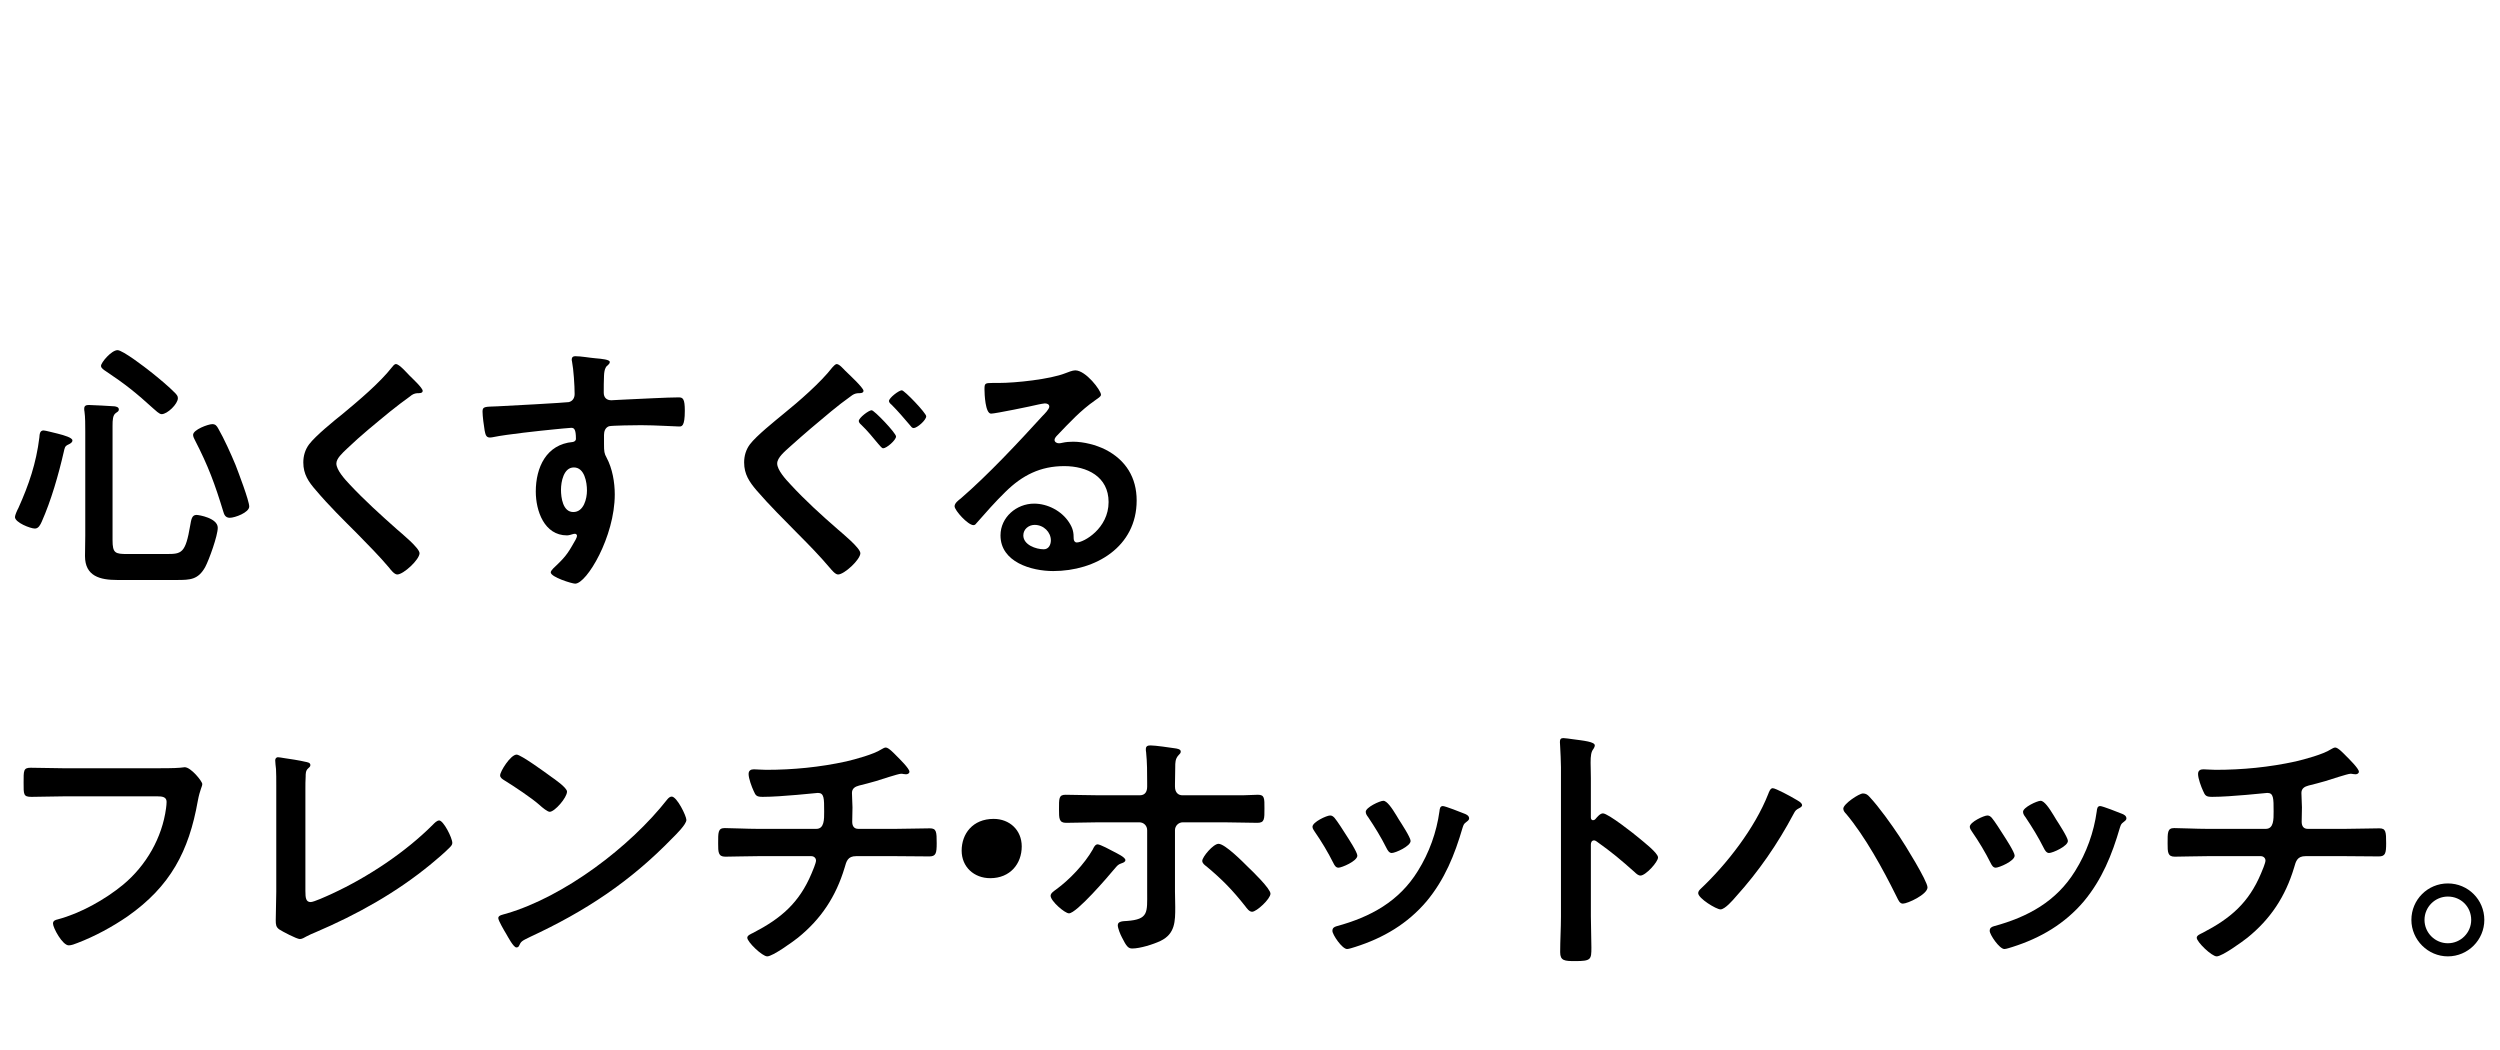
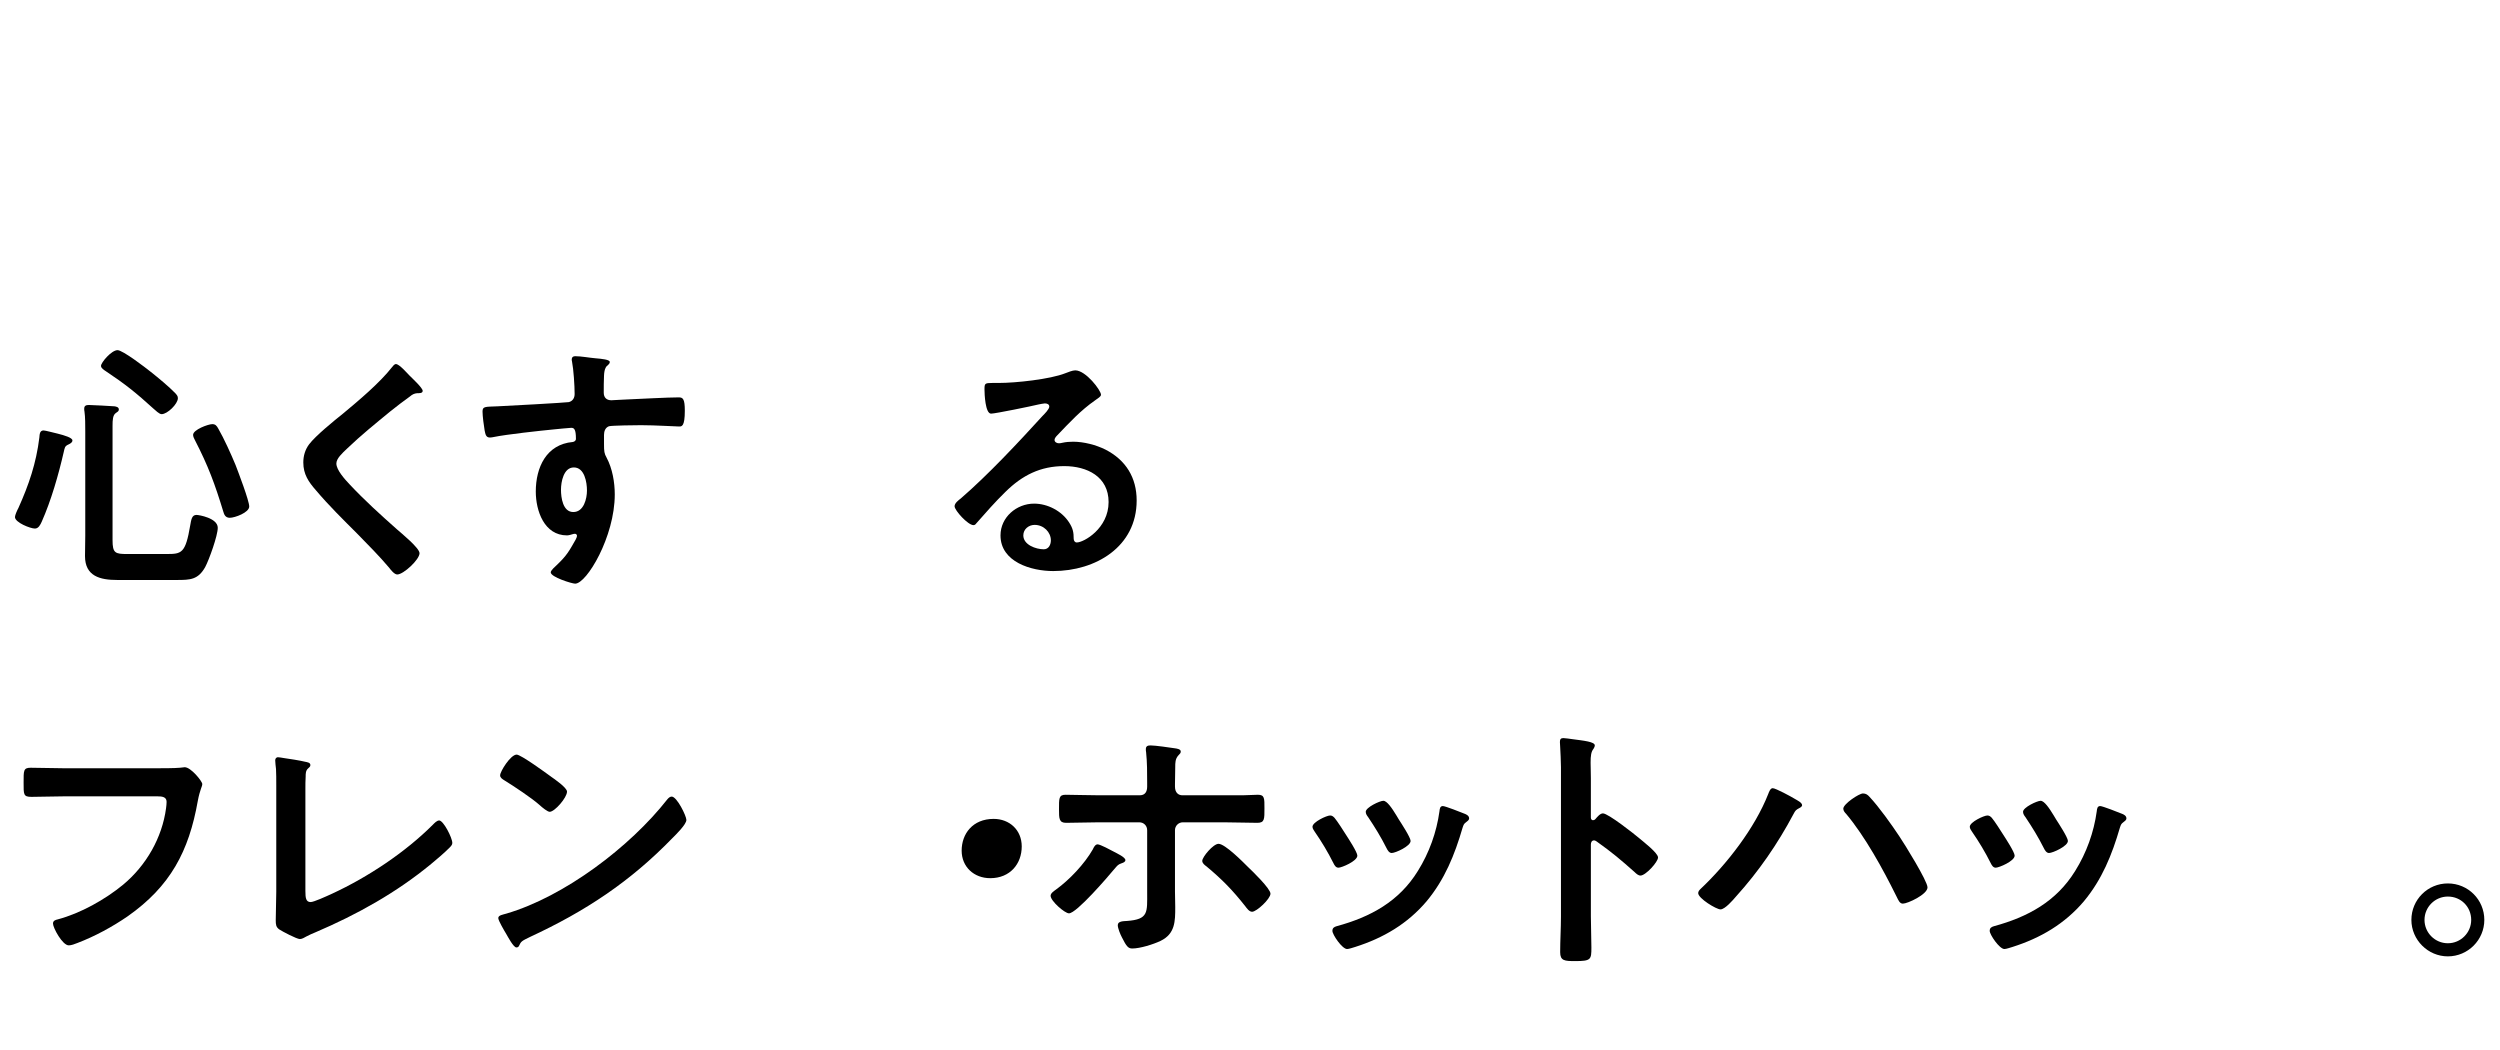
<svg xmlns="http://www.w3.org/2000/svg" viewBox="0 0 343 144">
  <clipPath id="a">
    <path d="m0 0h343v144h-343z" transform="matrix(-1 0 -0 -1 343 144)" />
  </clipPath>
  <g clip-path="url(#a)">
    <path d="m9.431 60.964c-.576.252-.54.468-.684 1.044-.72 3.131-1.728 6.659-3.024 9.575-.18.396-.432.936-.936.936-.612 0-2.736-.828-2.736-1.584 0-.252.324-.972.468-1.224 1.44-3.204 2.448-6.155 2.88-9.683.036-.396.036-.972.576-.972.252 0 1.548.36 1.908.432 1.008.252 2.052.576 2.052.936 0 .288-.288.432-.504.54zm13.426 15.046c2.052 0 2.592-.072 3.24-3.923.144-.792.216-1.44.864-1.44.324 0 2.916.432 2.916 1.764 0 1.08-1.188 4.392-1.728 5.399-.972 1.728-2.052 1.764-3.888 1.764h-8.171c-2.339 0-4.427-.504-4.427-3.275 0-.936.036-1.872.036-2.808v-14.254c0-.972 0-2.016-.108-2.772-.036-.108-.036-.288-.036-.396 0-.432.288-.504.648-.504.468 0 2.987.144 3.491.18.252.036.612.108.612.433 0 .252-.18.324-.432.504-.396.288-.432.936-.432 1.728v15.694c0 1.8.36 1.908 2.052 1.908h5.363zm-.684-19.186c-.324 0-.864-.54-1.116-.756-2.375-2.16-3.851-3.348-6.551-5.147-.216-.144-.648-.396-.648-.72 0-.468 1.439-2.16 2.268-2.16.72 0 3.852 2.412 4.571 2.988 1.044.828 2.484 2.016 3.384 2.951.18.216.324.36.324.648 0 .792-1.439 2.195-2.231 2.195zm9.359 14.218c-.648 0-.792-.504-.9-.864-1.152-3.779-2.052-6.228-3.888-9.791-.108-.18-.252-.504-.252-.72 0-.72 2.088-1.476 2.627-1.476.432 0 .612.216.828.612.792 1.368 1.764 3.527 2.375 5.003.36.936 1.872 4.896 1.872 5.687 0 .828-1.98 1.548-2.664 1.548z" />
    <path d="m57.993 53.621c0 .36-.504.324-.756.324-.396.036-.684.181-.972.433-.9.647-1.8 1.332-2.7 2.052-2.016 1.655-4.067 3.312-5.939 5.111-.684.647-1.476 1.367-1.476 2.052 0 .899 1.188 2.195 1.8 2.843 2.052 2.196 4.284 4.211 6.515 6.191.612.54 3.096 2.556 3.096 3.275 0 .864-2.196 2.916-3.06 2.916-.396 0-.9-.647-1.116-.936-1.368-1.62-2.88-3.132-4.355-4.644-1.944-1.944-3.924-3.888-5.688-5.976-1.008-1.151-1.728-2.195-1.728-3.815 0-.899.252-1.764.792-2.483.9-1.188 3.384-3.204 4.644-4.211 2.124-1.764 5.04-4.211 6.731-6.372.144-.18.324-.432.54-.432.468 0 1.512 1.224 1.908 1.62.324.324 1.764 1.655 1.764 2.051z" />
    <path d="m81.718 49.157c.864.072 1.944.18 1.944.504 0 .18-.108.288-.216.396-.252.18-.54.468-.576 1.512-.036.756-.036 1.547-.036 2.304 0 .684.396 1.043 1.044 1.043.288 0 1.692-.108 2.088-.108 1.764-.072 5.615-.288 7.163-.288.576 0 .828.216.828 1.836 0 2.195-.432 2.16-.792 2.16-.504 0-3.204-.18-5.22-.18-.647 0-3.995.036-4.391.145-.504.18-.684.684-.684 1.188v1.26c0 1.008.036 1.296.36 1.872.792 1.476 1.116 3.383 1.116 5.039 0 5.795-3.852 12.238-5.436 12.238-.432 0-3.348-.899-3.348-1.548 0-.288.612-.792.828-1.008 1.368-1.296 1.692-1.907 2.591-3.491.072-.18.18-.324.18-.54 0-.108-.108-.252-.252-.252-.108 0-.18 0-.288.036-.252.072-.576.18-.828.18-3.132 0-4.284-3.384-4.284-6.011 0-3.312 1.44-6.479 5.076-6.803.18-.036.432-.144.432-.432 0-1.332-.252-1.512-.648-1.512-.288 0-1.944.18-2.375.216-1.872.18-6.515.684-8.243 1.044-.18.036-.36.072-.54.072-.576 0-.612-.504-.72-.972-.108-.612-.288-1.98-.288-2.592 0-.72.324-.648 2.088-.72.972-.036 9.431-.504 9.755-.576.54-.144.792-.576.792-1.116 0-1.116-.144-3.384-.36-4.463-.036-.108-.036-.18-.036-.288 0-.288.18-.432.468-.432.828 0 1.944.216 2.808.288zm-4.751 18.034c0 1.08.252 3.06 1.692 3.06s1.872-1.836 1.872-2.952-.324-3.167-1.8-3.167c-1.404 0-1.764 1.98-1.764 3.06z" />
-     <path d="m118.474 53.621c0 .36-.54.324-.756.324-.432.036-.684.181-1.008.433-.9.647-1.8 1.332-2.664 2.052-1.872 1.547-3.743 3.131-5.543 4.751-.792.72-1.872 1.584-1.872 2.412 0 .899 1.188 2.195 1.8 2.843 2.016 2.196 4.284 4.248 6.515 6.191.612.54 3.096 2.556 3.096 3.275 0 .864-2.196 2.916-3.06 2.916-.396 0-.9-.647-1.152-.936-1.368-1.62-2.844-3.132-4.355-4.644-1.908-1.944-3.888-3.888-5.687-5.976-.972-1.151-1.692-2.195-1.692-3.815 0-.899.252-1.764.792-2.483.9-1.188 3.383-3.168 4.643-4.211 2.052-1.656 5.076-4.284 6.659-6.335.144-.144.396-.468.612-.468.36 0 .9.648 1.152.9.432.432 2.52 2.339 2.52 2.771zm4.463 6.263c0 .504-1.296 1.62-1.764 1.62-.18 0-.396-.288-.684-.612-.756-.899-1.404-1.728-2.34-2.627-.144-.108-.324-.324-.324-.504 0-.432 1.368-1.476 1.764-1.476.36 0 3.348 3.132 3.348 3.6zm4.14-2.772c0 .54-1.26 1.62-1.728 1.62-.216 0-.36-.216-.504-.396-.828-.972-1.62-1.907-2.52-2.808-.144-.108-.36-.324-.36-.504 0-.432 1.368-1.476 1.764-1.476.36 0 3.348 3.132 3.348 3.563z" />
    <path d="m151.054 54.161c0 .252-.396.468-.792.756-2.016 1.404-3.528 3.06-5.219 4.824-.144.144-.36.396-.36.611 0 .288.288.468.612.468.144 0 .324-.036.468-.072.468-.108 1.008-.145 1.476-.145 1.44 0 3.132.433 4.428 1.08 2.808 1.44 4.283 3.852 4.283 6.983 0 6.371-5.651 9.683-11.446 9.683-2.988 0-7.235-1.224-7.235-4.896 0-2.483 2.196-4.355 4.607-4.355 1.872 0 3.78 1.008 4.788 2.556.54.828.648 1.368.648 2.304.036.252.144.468.432.468.936 0 4.355-1.907 4.355-5.543 0-3.491-2.951-4.932-6.083-4.932-3.275 0-5.759 1.26-8.063 3.528-1.404 1.368-2.7 2.844-3.996 4.319-.108.144-.216.252-.396.252-.756 0-2.591-2.016-2.591-2.591 0-.432.54-.828.864-1.08 3.708-3.204 7.883-7.667 11.194-11.303.288-.288.936-.936.936-1.296 0-.324-.324-.432-.612-.432-.18 0-.648.108-.864.144-.864.216-5.939 1.26-6.516 1.26-.792 0-.899-2.7-.899-3.312 0-.828.036-.899 1.116-.899h.864c2.304 0 7.019-.504 9.107-1.332.396-.144.972-.396 1.368-.396 1.44 0 3.528 2.736 3.528 3.348zm-9.107 17.854c-.792 0-1.548.576-1.548 1.439 0 1.296 1.728 1.908 2.808 1.908.684 0 .972-.648.972-1.224 0-1.116-.972-2.124-2.231-2.124z" />
    <path d="m21.453 105.405c.756 0 2.52 0 3.24-.072.144 0 .54-.072.648-.072.864 0 2.412 1.944 2.412 2.304s-.324.756-.612 2.304c-1.224 6.947-3.78 11.734-9.611 15.838-2.088 1.44-4.536 2.771-6.911 3.672-.36.144-.828.324-1.188.324-.864 0-2.16-2.412-2.16-2.988 0-.396.324-.504.648-.576 3.131-.828 6.515-2.736 8.963-4.751 3.167-2.628 5.363-6.443 5.903-10.511.036-.216.072-.648.072-.864 0-.684-.612-.756-1.26-.756h-12.778c-1.512 0-2.988.072-4.5.072-1.116 0-1.08-.324-1.08-1.943 0-1.656-.036-2.052.972-2.052 1.548 0 3.096.072 4.644.072h12.598z" />
    <path d="m41.902 122.287c0 .9.072 1.476.72 1.476.432 0 2.087-.756 2.951-1.152 4.896-2.268 10.007-5.651 13.822-9.467.216-.216.54-.576.864-.576.576 0 1.8 2.375 1.8 3.096 0 .252-.216.468-.396.648-.792.792-1.656 1.512-2.52 2.231-4.751 3.924-10.187 6.947-15.838 9.359-.432.18-.864.36-1.26.576-.252.145-.612.36-.9.36-.432 0-2.412-1.044-2.844-1.332-.432-.324-.468-.647-.468-1.26 0-1.224.072-2.556.072-3.888v-14.65c0-.792 0-1.583-.036-2.196-.036-.252-.108-1.008-.108-1.188 0-.216.108-.432.396-.432.144 0 .54.072.756.108.576.072 2.375.36 2.916.504.324.072.756.108.756.468 0 .216-.18.324-.324.468-.324.288-.324.72-.324 1.116-.036.54-.036 1.116-.036 1.691v14.039z" />
    <path d="m94.172 112.496c0 .612-1.439 2.016-1.908 2.483-5.831 6.011-11.95 10.043-19.545 13.57-1.188.576-1.224.612-1.512 1.224-.072.145-.18.216-.36.216-.396 0-1.152-1.44-1.404-1.872-.216-.36-1.08-1.8-1.08-2.16 0-.396.648-.468 1.116-.612 7.955-2.339 16.954-9.143 22.065-15.658.144-.18.36-.396.612-.396.72 0 2.016 2.664 2.016 3.204zm-18.573-5.939c.468.324 2.195 1.512 2.195 2.052 0 .828-1.691 2.771-2.375 2.771-.288 0-.972-.54-1.44-.972-1.008-.9-3.492-2.556-4.787-3.348-.288-.18-.576-.36-.576-.684 0-.54 1.44-2.844 2.268-2.844.576 0 4.032 2.52 4.716 3.023z" />
-     <path d="m111.995 113.72c1.116 0 1.08-1.332 1.08-2.376 0-1.835 0-2.556-.864-2.556-.18 0-5.003.54-7.559.54-.828 0-.972-.144-1.26-.828-.252-.54-.684-1.692-.684-2.304 0-.468.288-.648.72-.648.324 0 1.116.072 1.692.072 3.671 0 7.379-.36 10.979-1.152 1.224-.288 3.779-.972 4.823-1.656.216-.108.396-.252.612-.252.396 0 1.188.864 1.476 1.152.36.36 1.764 1.728 1.764 2.16 0 .252-.252.359-.468.359-.072 0-.252-.036-.36-.036-.108-.036-.216-.036-.324-.036-.396 0-2.844.828-3.456 1.008-.756.216-1.548.432-2.304.612-.54.144-.972.396-.972 1.008 0 .684.072 1.332.072 1.98 0 .684-.036 1.332-.036 1.98 0 .54.216.972.828.972h5.111c1.656 0 3.348-.072 4.715-.072.9 0 .936.468.936 2.052 0 1.368-.108 1.8-1.008 1.8-1.548 0-3.096-.036-4.644-.036h-5.399c-1.152 0-1.332.685-1.583 1.584-1.188 3.96-3.24 7.055-6.407 9.611-.684.54-3.456 2.556-4.211 2.556-.684 0-2.736-1.98-2.736-2.556 0-.324.468-.504.828-.684 3.816-1.979 6.299-4.104 7.991-8.135.144-.324.612-1.439.612-1.764 0-.36-.288-.612-.648-.612h-7.307c-1.62 0-3.312.072-4.5.072-.972 0-.972-.648-.972-1.8 0-1.512-.036-2.124.9-2.124.972 0 3.023.108 4.571.108h7.991z" />
    <path d="m140.182 116.131c0 2.375-1.584 4.355-4.319 4.355-2.232 0-3.924-1.548-3.924-3.78 0-2.304 1.512-4.355 4.392-4.355 2.16 0 3.852 1.512 3.852 3.78z" />
    <path d="m152.819 116.852c.396.216 1.584.756 1.584 1.151 0 .252-.288.36-.504.432-.504.18-.54.252-1.008.792-.864 1.044-5.184 6.083-6.228 6.083-.576 0-2.52-1.692-2.52-2.412 0-.36.468-.647.756-.864 1.836-1.332 3.888-3.492 5.04-5.507.108-.252.324-.684.648-.684.36 0 1.835.792 2.231 1.008zm3.564-7.74c.756 0 1.008-.54 1.008-1.188v-.54c0-1.404 0-2.772-.144-4.176-.036-.144-.036-.288-.036-.432 0-.432.288-.504.648-.504.648 0 2.627.288 3.348.396.252.036.792.108.792.432 0 .252-.108.288-.324.54-.432.468-.432 1.008-.432 1.62 0 .756-.036 1.512-.036 2.268v.396c0 .864.504 1.188 1.008 1.188h8.315c.684 0 1.44-.072 2.052-.072.936 0 .9.504.9 1.872 0 1.439.036 1.979-.972 1.979-1.547 0-3.095-.072-4.643-.072h-5.58c-.576 0-1.08.468-1.08 1.08v8.423c0 .684.036 1.404.036 2.124 0 1.944 0 3.672-2.016 4.644-.972.468-2.808 1.044-3.887 1.044-.54 0-.792-.288-1.404-1.512-.216-.396-.576-1.26-.576-1.692 0-.576.828-.54 1.26-.576 2.988-.216 2.772-1.188 2.772-3.923v-8.531c0-.611-.468-1.08-1.08-1.08h-5.543c-1.512 0-2.987.072-4.5.072-.972 0-.972-.612-.972-1.835 0-1.512-.036-2.016.9-2.016 1.044 0 3.096.072 4.571.072h5.615zm14.866 9.863c.576.54 3.06 2.952 3.06 3.635 0 .72-1.908 2.484-2.52 2.484-.396 0-.72-.468-.936-.756-1.764-2.232-3.131-3.635-5.327-5.471-.252-.18-.576-.432-.576-.756 0-.54 1.512-2.34 2.231-2.34.9 0 3.384 2.52 4.067 3.204z" />
    <path d="m183.096 112.208c.396.468 1.224 1.764 1.584 2.34.324.504 1.548 2.375 1.548 2.844 0 .756-2.16 1.655-2.592 1.655-.36 0-.54-.324-.684-.612-.756-1.512-1.62-2.952-2.591-4.355-.108-.18-.288-.396-.288-.648 0-.647 1.944-1.548 2.412-1.548.288 0 .432.144.612.324zm17.818-.576c.288.108.648.288.648.648 0 .252-.252.396-.432.54-.288.216-.324.324-.468.756-1.08 3.708-2.448 7.091-4.932 10.079-2.627 3.096-5.939 5.04-9.791 6.264-.252.072-.864.288-1.116.288-.684 0-2.016-1.98-2.016-2.484 0-.396.216-.54.576-.647 4.644-1.26 8.567-3.384 11.159-7.595 1.548-2.484 2.556-5.292 2.952-8.171.036-.324.072-.72.468-.72.324 0 2.52.864 2.952 1.044zm-8.999.792c.324.504 1.62 2.483 1.62 2.952 0 .72-2.088 1.656-2.592 1.656-.36 0-.576-.396-.72-.684-.756-1.512-1.583-2.844-2.52-4.248-.144-.18-.324-.432-.324-.72 0-.612 1.943-1.512 2.412-1.512.504 0 1.188 1.008 1.8 2.016z" />
    <path d="m219.923 111.596c.72 0 4.319 2.844 5.04 3.456.504.432 2.52 1.979 2.52 2.592s-1.692 2.483-2.412 2.483c-.288 0-.576-.252-.792-.468-1.944-1.728-3.096-2.7-5.219-4.212-.108-.072-.216-.144-.36-.144-.324 0-.432.288-.432.576v9.827c0 1.44.072 2.844.072 4.284 0 1.656-.036 1.872-2.232 1.872-1.44 0-2.052-.036-2.052-1.224 0-1.62.108-3.24.108-4.859v-20.518c0-.936-.072-1.908-.108-2.808 0-.18-.036-.504-.036-.648 0-.36.108-.54.468-.54.216 0 .972.107 1.224.144 1.62.216 3.096.36 3.096.864 0 .144-.108.359-.18.468-.324.396-.396.936-.396 1.908 0 .54.036 1.224.036 2.124v5.399c0 .288.18.36.288.36.144 0 .216-.036.324-.144.252-.288.648-.792 1.044-.792z" />
    <path d="m246.204 109.58c.432.252 1.044.54 1.044.9 0 .144-.18.288-.324.359-.54.288-.576.324-.864.864-2.16 4.067-4.787 7.883-7.883 11.303-.396.468-1.512 1.764-2.124 1.764-.576 0-3.06-1.512-3.06-2.232 0-.216.144-.396.288-.54 3.636-3.42 7.487-8.387 9.323-13.066.108-.288.288-.792.612-.792.396 0 2.52 1.151 2.988 1.439zm10.295-.252c1.26 1.332 3.06 3.852 4.104 5.436.684 1.008 3.851 6.119 3.851 6.983 0 .972-2.735 2.232-3.383 2.232-.432 0-.612-.468-.828-.9l-.108-.216c-1.8-3.635-4.248-8.099-6.839-11.194-.18-.18-.396-.432-.396-.72 0-.648 2.16-2.088 2.7-2.088.396 0 .648.18.9.468z" />
    <path d="m273.277 112.208c.396.468 1.224 1.764 1.584 2.34.324.504 1.548 2.375 1.548 2.844 0 .756-2.16 1.655-2.592 1.655-.36 0-.54-.324-.684-.612-.756-1.512-1.62-2.952-2.591-4.355-.108-.18-.288-.396-.288-.648 0-.647 1.944-1.548 2.412-1.548.288 0 .432.144.612.324zm17.818-.576c.288.108.648.288.648.648 0 .252-.252.396-.432.54-.288.216-.324.324-.468.756-1.08 3.708-2.448 7.091-4.932 10.079-2.627 3.096-5.939 5.04-9.791 6.264-.252.072-.864.288-1.116.288-.684 0-2.016-1.98-2.016-2.484 0-.396.216-.54.576-.647 4.644-1.26 8.567-3.384 11.159-7.595 1.548-2.484 2.556-5.292 2.952-8.171.036-.324.072-.72.468-.72.324 0 2.52.864 2.952 1.044zm-8.999.792c.324.504 1.62 2.483 1.62 2.952 0 .72-2.088 1.656-2.592 1.656-.36 0-.576-.396-.72-.684-.756-1.512-1.583-2.844-2.52-4.248-.144-.18-.324-.432-.324-.72 0-.612 1.943-1.512 2.412-1.512.504 0 1.188 1.008 1.8 2.016z" />
-     <path d="m310.86 113.72c1.116 0 1.08-1.332 1.08-2.376 0-1.835 0-2.556-.864-2.556-.18 0-5.003.54-7.559.54-.828 0-.972-.144-1.26-.828-.252-.54-.684-1.692-.684-2.304 0-.468.288-.648.72-.648.324 0 1.116.072 1.692.072 3.671 0 7.379-.36 10.979-1.152 1.224-.288 3.779-.972 4.823-1.656.216-.108.396-.252.612-.252.396 0 1.188.864 1.476 1.152.36.36 1.764 1.728 1.764 2.16 0 .252-.252.359-.468.359-.072 0-.252-.036-.36-.036-.108-.036-.216-.036-.324-.036-.396 0-2.844.828-3.456 1.008-.756.216-1.548.432-2.304.612-.54.144-.972.396-.972 1.008 0 .684.072 1.332.072 1.98 0 .684-.036 1.332-.036 1.98 0 .54.216.972.828.972h5.111c1.656 0 3.348-.072 4.715-.072.9 0 .936.468.936 2.052 0 1.368-.108 1.8-1.008 1.8-1.548 0-3.096-.036-4.644-.036h-5.399c-1.152 0-1.332.685-1.583 1.584-1.188 3.96-3.24 7.055-6.407 9.611-.684.54-3.456 2.556-4.212 2.556-.684 0-2.735-1.98-2.735-2.556 0-.324.468-.504.828-.684 3.816-1.979 6.299-4.104 7.991-8.135.144-.324.612-1.439.612-1.764 0-.36-.288-.612-.648-.612h-7.307c-1.62 0-3.312.072-4.499.072-.972 0-.972-.648-.972-1.8 0-1.512-.036-2.124.9-2.124.972 0 3.023.108 4.571.108h7.991z" />
    <path d="m340.849 126.21c0 2.736-2.231 5.004-5.003 5.004-2.736 0-5.003-2.268-5.003-5.004 0-2.771 2.231-5.003 5.003-5.003s5.003 2.231 5.003 5.003zm-8.207 0c0 1.764 1.439 3.204 3.204 3.204s3.203-1.44 3.203-3.204c0-1.8-1.404-3.203-3.203-3.203-1.764 0-3.204 1.439-3.204 3.203z" />
  </g>
</svg>